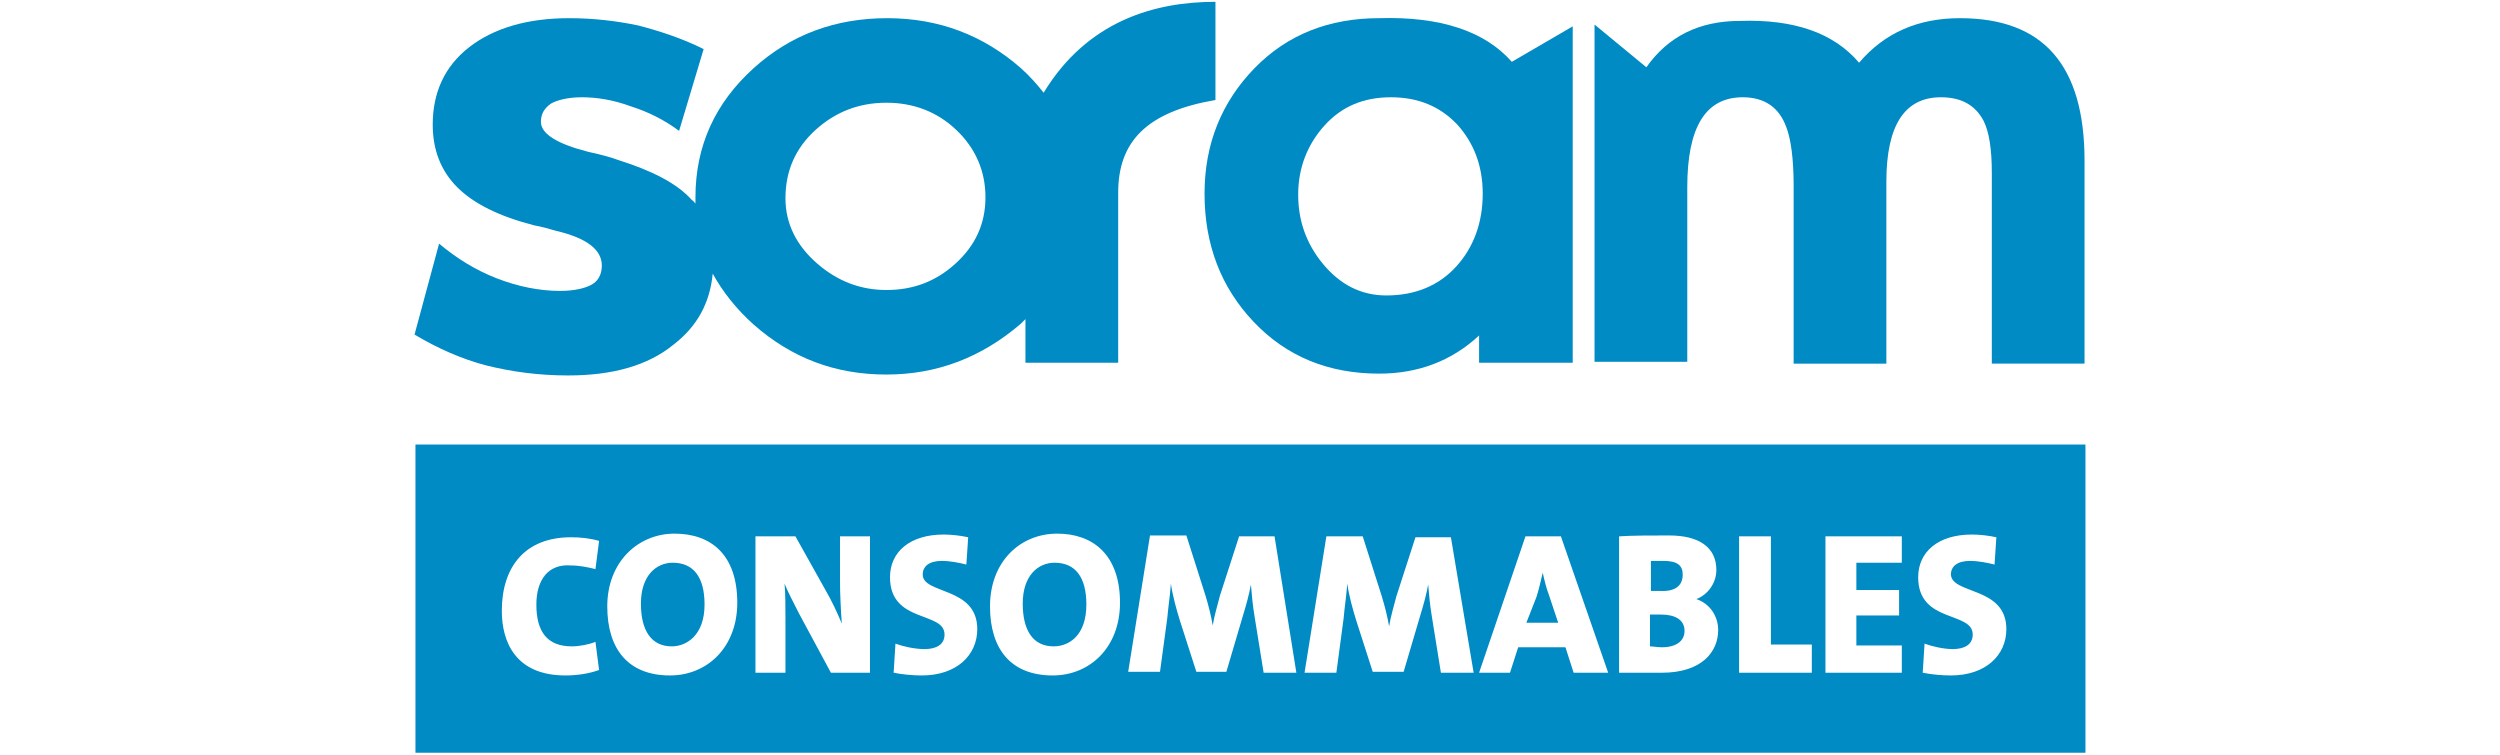
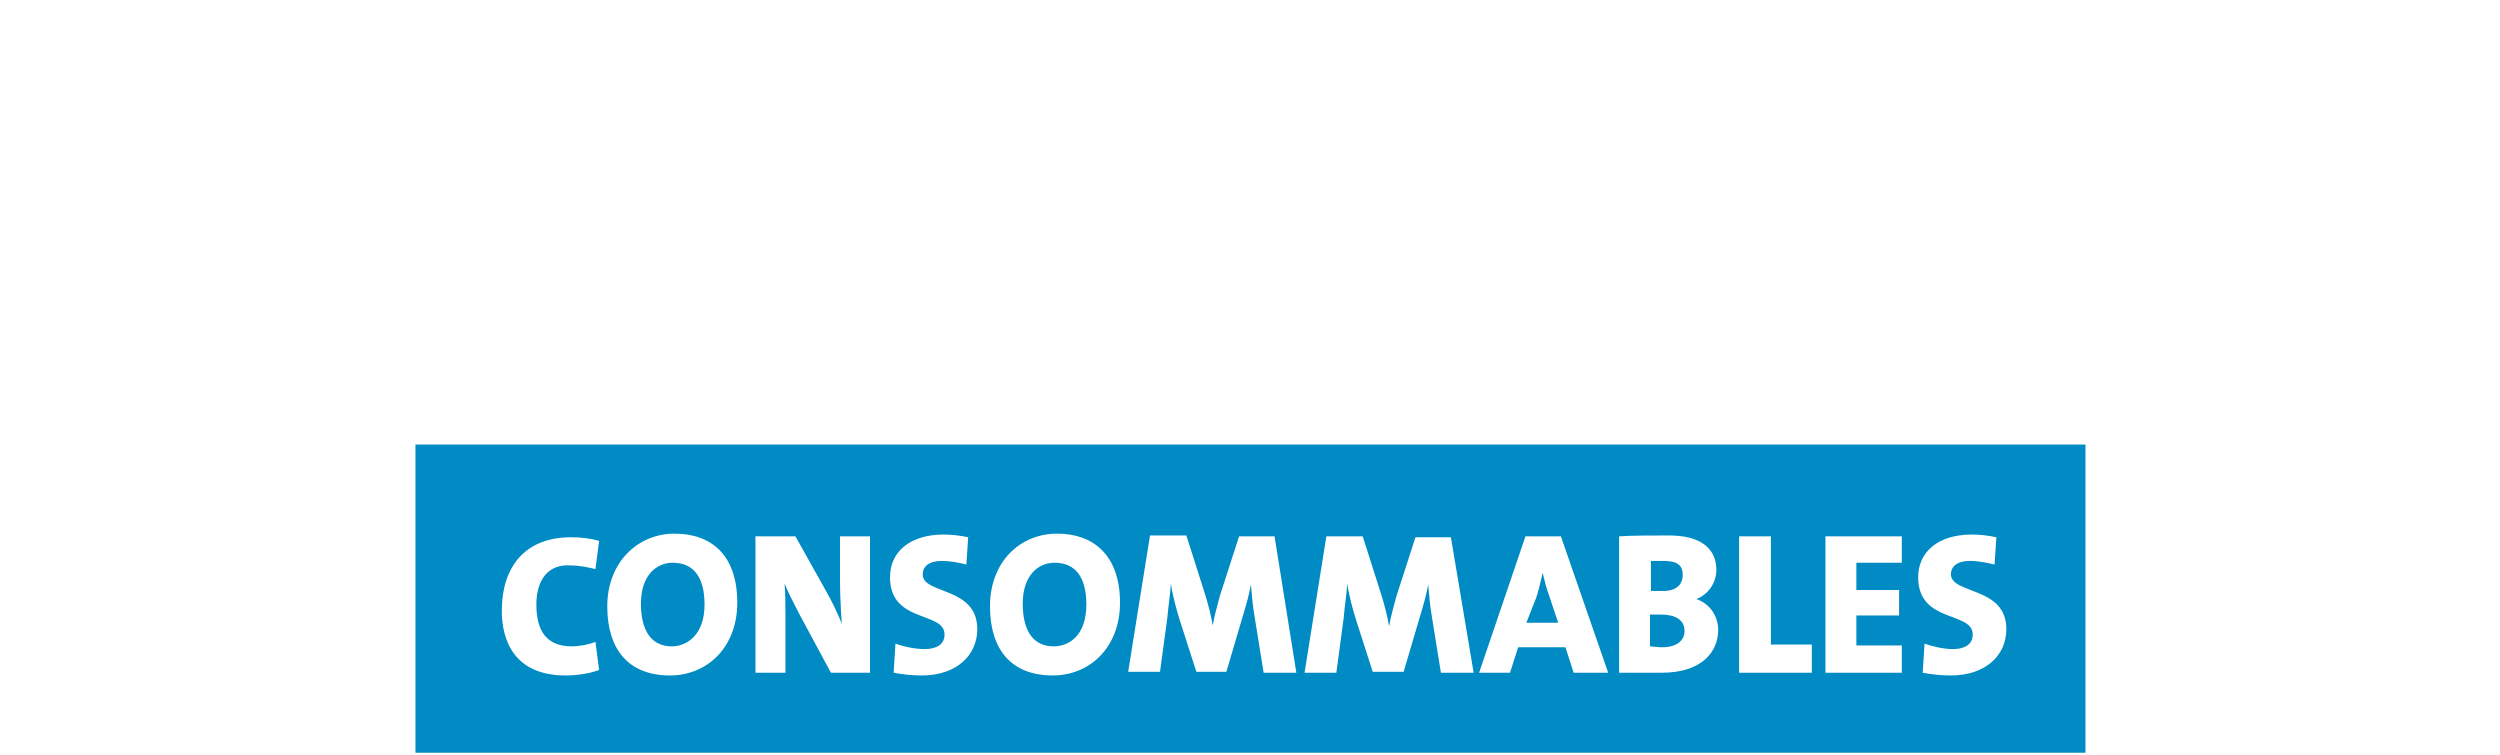
<svg xmlns="http://www.w3.org/2000/svg" version="1.1" id="Calque_1" x="0px" y="0px" viewBox="0 0 275 83" style="enable-background:new 0 0 275 83;" xml:space="preserve">
  <style type="text/css">
	.st0{fill:#008BC5;}
</style>
  <g>
    <g>
      <g>
-         <path class="st0" d="M133.7,0.2c-6.7,0-14.1,2.1-18.9,10c-0.7-0.9-1.6-1.9-2.5-2.7c-4.1-3.6-9-5.5-14.7-5.5     c-5.7,0-10.6,1.8-14.7,5.5c-4.2,3.8-6.4,8.5-6.4,14.2c0,0.2,0,0.5,0,0.7c-0.1-0.1-0.2-0.3-0.4-0.4c-1.6-1.8-4.3-3.2-8.1-4.4     c-0.8-0.3-1.9-0.6-3.3-0.9c-3.5-0.9-5.2-2-5.2-3.3c0-0.9,0.4-1.5,1.1-2c0.7-0.4,1.9-0.7,3.4-0.7c1.7,0,3.5,0.3,5.4,1     c1.9,0.6,3.7,1.5,5.3,2.7l2.7-9c-2.4-1.2-4.9-2-7.2-2.6C67.8,2.3,65.3,2,62.6,2c-4.6,0-8.3,1.1-11,3.2c-2.7,2.1-4,5-4,8.5     c0,2.8,0.9,5.1,2.7,6.9c1.8,1.8,4.6,3.2,8.5,4.2c0.6,0.1,1.4,0.3,2.4,0.6c3.4,0.8,5,2.1,5,3.8c0,1-0.4,1.7-1.1,2.1     c-0.7,0.4-1.9,0.7-3.5,0.7c-2.3,0-4.7-0.5-7-1.4c-2.3-0.9-4.4-2.2-6.3-3.8l-2.7,10c2.5,1.5,5.2,2.7,7.9,3.4     c2.8,0.7,5.8,1.1,9,1.1c4.9,0,8.8-1.1,11.6-3.4c2.6-2,4-4.6,4.3-7.8c1.1,2,2.6,3.9,4.5,5.6c4.2,3.7,9,5.5,14.6,5.5     c5.6,0,10.5-1.9,14.8-5.6c0.2-0.2,0.3-0.3,0.5-0.5v4.8H123V21.2c0-5.6,3.1-8.9,10.7-10.2V0.2z M105.1,29c-2.2,2-4.7,2.9-7.6,2.9     s-5.4-1-7.6-2.9c-2.3-2-3.5-4.4-3.5-7.2c0-3,1.1-5.5,3.3-7.5c2.2-2,4.8-3,7.8-3c3,0,5.6,1,7.7,3s3.2,4.5,3.2,7.4     C108.4,24.6,107.3,27,105.1,29" />
-       </g>
+         </g>
    </g>
    <g>
      <g>
-         <path class="st0" d="M173,40V2.9l-6.7,3.9c-3-3.4-7.9-5-14.6-4.8c-5.5,0-10.1,1.8-13.7,5.5c-3.6,3.7-5.5,8.3-5.5,13.8     c0,5.6,1.8,10.3,5.4,14.1c3.6,3.8,8.2,5.7,13.8,5.7c4.3,0,8-1.4,11-4.2v3H173z M160.2,29.3c-1.9,2.1-4.5,3.2-7.7,3.2     c-2.8,0-5.1-1.2-7-3.5c-1.8-2.2-2.7-4.7-2.7-7.6c0-2.9,1-5.5,2.9-7.6c1.9-2.1,4.3-3.1,7.3-3.1c3,0,5.4,1,7.3,3     c1.8,2,2.8,4.5,2.8,7.6C163.1,24.5,162.1,27.2,160.2,29.3" />
-       </g>
+         </g>
    </g>
    <g>
-       <path class="st0" d="M215.6,2c-4.6,0-8.3,1.6-11.1,4.9c-2.8-3.3-7.2-4.8-13.1-4.6c-4.5,0-7.9,1.7-10.3,5.1l-5.7-4.7v37.1h10.2    V20.6c0-6.6,2-9.9,6.1-9.9c2.4,0,4,1.1,4.8,3.3c0.5,1.3,0.8,3.5,0.8,6.4v19.6h10.2V20c0-6.2,2-9.3,6-9.3c2.3,0,3.8,0.9,4.7,2.6    c0.6,1.2,0.9,3.1,0.9,5.7v21h10.2V17.7C229.3,7.2,224.8,2,215.6,2" />
-     </g>
+       </g>
    <g>
      <g>
        <path class="st0" d="M77.5,66.5c0-3-1.2-4.6-3.5-4.6c-1.8,0-3.5,1.4-3.5,4.5c0,2.9,1.1,4.7,3.4,4.7     C75.5,71.1,77.5,69.9,77.5,66.5 M119.5,66.5c0-3-1.2-4.6-3.5-4.6c-1.8,0-3.5,1.4-3.5,4.5c0,2.9,1.1,4.7,3.4,4.7     C117.6,71.1,119.5,69.9,119.5,66.5 M167.9,68.5h3.5l-1-3c-0.3-0.8-0.5-1.6-0.7-2.5h0c-0.2,0.8-0.4,1.8-0.7,2.7L167.9,68.5z      M185.1,63.2c0-1-0.6-1.5-2.1-1.5c-0.5,0-1,0-1.4,0V65c0.3,0,0.6,0,1,0C184.3,65.1,185.1,64.4,185.1,63.2 M185.3,69.4     c0-1.2-1-1.8-2.6-1.8c-0.2,0-0.9,0-1.2,0v3.5c0.3,0,0.8,0.1,1.3,0.1C184.4,71.2,185.3,70.5,185.3,69.4 M220.7,69.2     c0,2.9-2.3,5.1-6.1,5.1c-1,0-2.1-0.1-3.1-0.3l0.2-3.2c0.8,0.3,2.1,0.6,3.1,0.6c1.3,0,2.2-0.5,2.2-1.6c0-2.6-6-1.2-6-6.3     c0-2.8,2.2-4.7,5.9-4.7c0.8,0,1.8,0.1,2.7,0.3l-0.2,3c-0.8-0.2-1.8-0.4-2.7-0.4c-1.4,0-2.1,0.6-2.1,1.5     C214.7,65.4,220.7,64.5,220.7,69.2 M209.2,74h-8.4V59h8.4v2.9h-5v3h4.7v2.8h-4.7V71h5V74z M199.3,74h-8V59h3.5v11.9h4.5V74z      M186.6,65.9L186.6,65.9c1.5,0.5,2.4,1.9,2.4,3.4c0,2.4-1.8,4.7-6.2,4.7c-0.9,0-2.6,0-4.7,0V59c1.4-0.1,3.6-0.1,5.5-0.1     c3.3,0,5.2,1.3,5.2,3.8C188.8,64.1,187.9,65.4,186.6,65.9 M176.9,74h-3.8l-0.9-2.8H167l-0.9,2.8h-3.4l5.1-15h3.9L176.9,74z      M162.1,74h-3.6l-1-6.2c-0.2-1.2-0.3-2.3-0.4-3.5h0c-0.2,1.1-0.5,2.2-0.9,3.5l-1.8,6.1H151l-1.8-5.6c-0.4-1.3-0.8-2.7-1-4.1h0     c-0.1,1.4-0.3,2.6-0.4,3.8L147,74h-3.5l2.4-15h4l2.1,6.6c0.3,1,0.6,2.1,0.8,3.3h0c0.2-1.2,0.5-2.1,0.8-3.3l2.1-6.5h3.9L162.1,74z      M142.6,74H139l-1-6.2c-0.2-1.2-0.3-2.3-0.4-3.5h0c-0.2,1.1-0.5,2.2-0.9,3.5l-1.8,6.1h-3.3l-1.8-5.6c-0.4-1.3-0.8-2.7-1-4.1h0     c-0.1,1.4-0.3,2.6-0.4,3.8l-0.8,5.9h-3.5l2.4-15h4l2.1,6.6c0.3,1,0.6,2.1,0.8,3.3h0c0.2-1.2,0.5-2.1,0.8-3.3l2.1-6.5h3.9     L142.6,74z M123.2,66.3c0,4.9-3.3,8-7.4,8c-4.6,0-6.9-2.9-6.9-7.6c0-4.9,3.3-8,7.4-8C120.2,58.7,123.2,61,123.2,66.3 M107.5,69.2     c0,2.9-2.3,5.1-6.1,5.1c-1,0-2.1-0.1-3.1-0.3l0.2-3.2c0.8,0.3,2.1,0.6,3.2,0.6c1.3,0,2.2-0.5,2.2-1.6c0-2.6-6-1.2-6-6.3     c0-2.8,2.2-4.7,5.9-4.7c0.8,0,1.8,0.1,2.7,0.3l-0.2,3c-0.8-0.2-1.8-0.4-2.7-0.4c-1.4,0-2.1,0.6-2.1,1.5     C101.5,65.4,107.5,64.5,107.5,69.2 M95.8,74h-4.4l-3.5-6.5c-0.6-1.2-1.2-2.3-1.6-3.3c0.1,1.1,0.1,2.6,0.1,4V74h-3.3V59h4.4     l3.3,5.9c0.7,1.2,1.3,2.5,1.8,3.7c-0.1-1.3-0.2-3.3-0.2-4.7V59h3.3V74z M81.1,66.3c0,4.9-3.3,8-7.4,8c-4.6,0-6.9-2.9-6.9-7.6     c0-4.9,3.4-8,7.4-8C78.2,58.7,81.1,61,81.1,66.3 M59,66.5c0,3,1.2,4.6,3.9,4.6c0.8,0,1.9-0.2,2.6-0.5l0.4,3.1     c-1.1,0.4-2.4,0.6-3.7,0.6c-5.5,0-7-3.7-7-7.1c0-4.9,2.6-8.1,7.6-8.1c1,0,2.1,0.1,3.1,0.4l-0.4,3.1c-0.8-0.2-1.8-0.4-2.7-0.4     C60.3,62,59,63.8,59,66.5 M229.3,48.9H45.7v33.9h183.7V48.9z" />
      </g>
    </g>
  </g>
</svg>